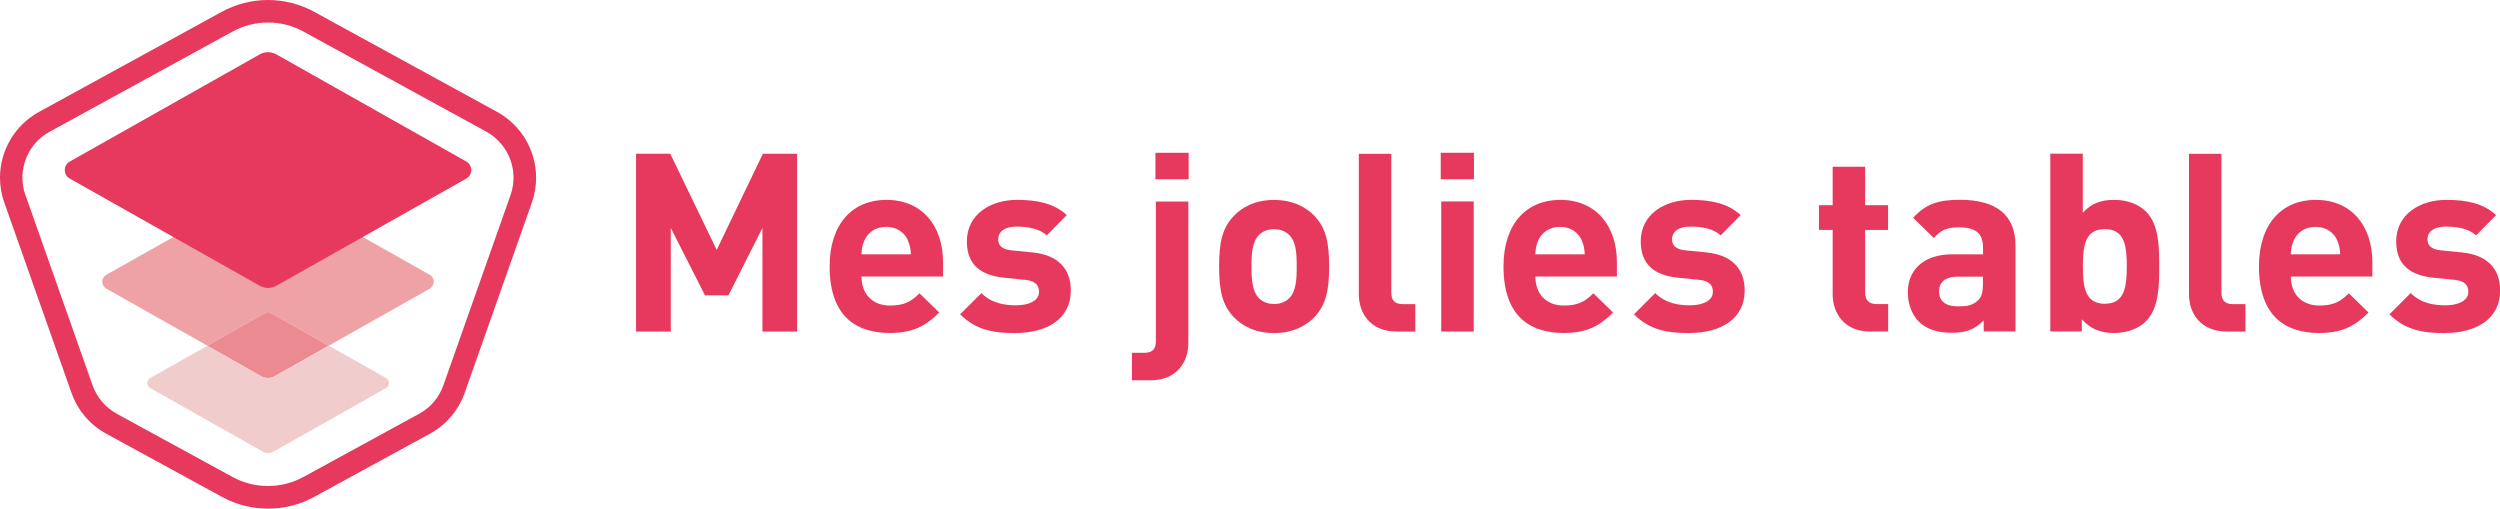
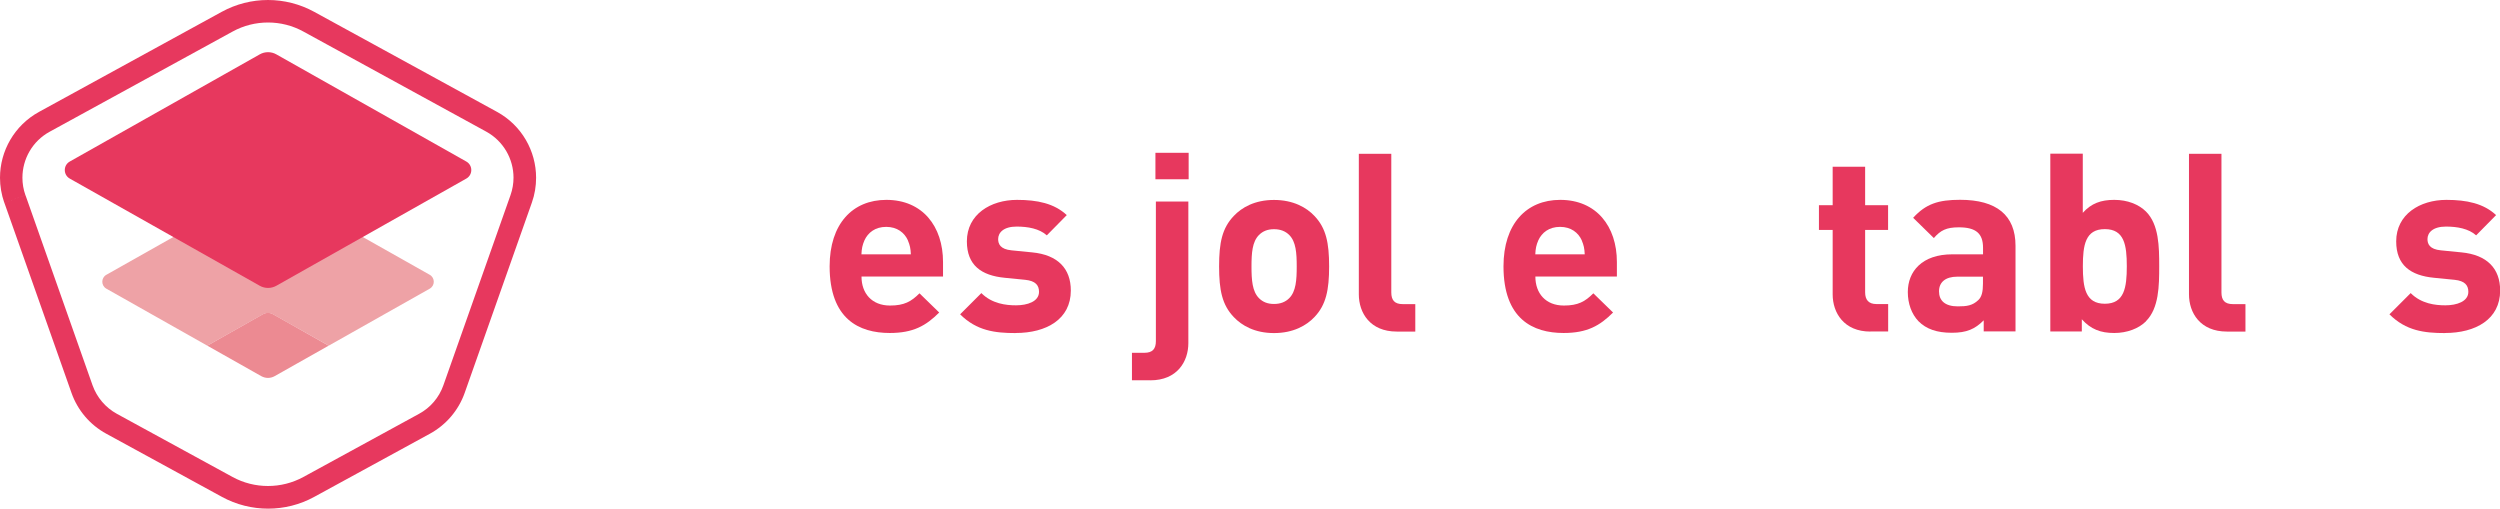
<svg xmlns="http://www.w3.org/2000/svg" id="Calque_1" viewBox="0 0 333.34 67.82">
  <defs>
    <style>.cls-1{fill:#ec8a92;}.cls-1,.cls-2,.cls-3,.cls-4{stroke-width:0px;}.cls-2{fill:#eea2a6;}.cls-3{fill:#f0cccd;}.cls-4{fill:#e7385e;}</style>
  </defs>
-   <path class="cls-4" d="m101.66,44.21v-13.82l-4.53,8.99h-3.13l-4.56-8.99v13.82h-4.63v-23.71h4.56l6.19,12.82,6.16-12.82h4.56v23.71h-4.63Z" />
  <path class="cls-4" d="m114.87,36.88c0,2.23,1.37,3.86,3.8,3.86,1.9,0,2.83-.53,3.93-1.63l2.63,2.56c-1.76,1.76-3.46,2.73-6.59,2.73-4.1,0-8.02-1.86-8.02-8.89,0-5.66,3.06-8.86,7.56-8.86,4.83,0,7.56,3.53,7.56,8.29v1.93h-10.85Zm6.19-4.83c-.47-1.03-1.43-1.8-2.9-1.8s-2.43.77-2.9,1.8c-.27.63-.37,1.1-.4,1.86h6.59c-.03-.77-.13-1.23-.4-1.86Z" />
  <path class="cls-4" d="m135.41,44.41c-2.73,0-5.19-.3-7.39-2.5l2.83-2.83c1.43,1.43,3.3,1.63,4.63,1.63,1.5,0,3.06-.5,3.06-1.8,0-.87-.47-1.46-1.83-1.6l-2.73-.27c-3.13-.3-5.06-1.67-5.06-4.86,0-3.6,3.16-5.53,6.69-5.53,2.7,0,4.96.47,6.63,2.03l-2.66,2.7c-1-.9-2.53-1.17-4.03-1.17-1.73,0-2.46.8-2.46,1.67,0,.63.27,1.36,1.8,1.5l2.73.27c3.43.33,5.16,2.16,5.16,5.09,0,3.83-3.26,5.66-7.36,5.66Z" />
  <path class="cls-4" d="m153.39,50.7h-2.46v-3.66h1.66c1.1,0,1.53-.53,1.53-1.56v-18.61h4.33v18.88c0,2.46-1.5,4.96-5.06,4.96Zm.67-26.8v-3.53h4.43v3.53h-4.43Z" />
  <path class="cls-4" d="m175.26,42.28c-1.07,1.13-2.83,2.13-5.39,2.13s-4.29-1-5.36-2.13c-1.56-1.63-1.96-3.6-1.96-6.76s.4-5.09,1.96-6.73c1.07-1.13,2.8-2.13,5.36-2.13s4.33,1,5.39,2.13c1.56,1.63,1.96,3.6,1.96,6.73s-.4,5.13-1.96,6.76Zm-3.36-10.95c-.5-.5-1.17-.77-2.03-.77s-1.5.27-2,.77c-.9.9-1,2.4-1,4.2s.1,3.33,1,4.23c.5.5,1.13.77,2,.77s1.53-.27,2.03-.77c.9-.9,1-2.43,1-4.23s-.1-3.3-1-4.2Z" />
  <path class="cls-4" d="m186.24,44.21c-3.56,0-5.06-2.5-5.06-4.96v-18.74h4.33v18.48c0,1.03.43,1.56,1.53,1.56h1.67v3.66h-2.46Z" />
-   <path class="cls-4" d="m192.1,23.9v-3.53h4.43v3.53h-4.43Zm.07,20.31v-17.35h4.33v17.35h-4.33Z" />
  <path class="cls-4" d="m204.72,36.88c0,2.23,1.37,3.86,3.8,3.86,1.9,0,2.83-.53,3.93-1.63l2.63,2.56c-1.76,1.76-3.46,2.73-6.59,2.73-4.1,0-8.02-1.86-8.02-8.89,0-5.66,3.06-8.86,7.56-8.86,4.83,0,7.56,3.53,7.56,8.29v1.93h-10.85Zm6.19-4.83c-.47-1.03-1.43-1.8-2.9-1.8s-2.43.77-2.9,1.8c-.27.63-.37,1.1-.4,1.86h6.59c-.03-.77-.13-1.23-.4-1.86Z" />
-   <path class="cls-4" d="m225.26,44.41c-2.73,0-5.19-.3-7.39-2.5l2.83-2.83c1.43,1.43,3.3,1.63,4.63,1.63,1.5,0,3.06-.5,3.06-1.8,0-.87-.47-1.46-1.83-1.6l-2.73-.27c-3.13-.3-5.06-1.67-5.06-4.86,0-3.6,3.16-5.53,6.69-5.53,2.7,0,4.96.47,6.63,2.03l-2.66,2.7c-1-.9-2.53-1.17-4.03-1.17-1.73,0-2.46.8-2.46,1.67,0,.63.27,1.36,1.8,1.5l2.73.27c3.43.33,5.16,2.16,5.16,5.09,0,3.83-3.26,5.66-7.36,5.66Z" />
  <path class="cls-4" d="m249.39,44.21c-3.53,0-5.03-2.5-5.03-4.96v-8.59h-1.83v-3.3h1.83v-5.13h4.33v5.13h3.06v3.3h-3.06v8.32c0,1,.47,1.56,1.5,1.56h1.57v3.66h-2.36Z" />
  <path class="cls-4" d="m264.5,44.21v-1.5c-1.17,1.17-2.26,1.66-4.26,1.66s-3.4-.5-4.43-1.53c-.93-.97-1.43-2.36-1.43-3.9,0-2.76,1.9-5.03,5.93-5.03h4.1v-.87c0-1.9-.93-2.73-3.23-2.73-1.67,0-2.43.4-3.33,1.43l-2.76-2.7c1.7-1.86,3.36-2.4,6.26-2.4,4.86,0,7.39,2.06,7.39,6.13v11.42h-4.23Zm-.1-7.32h-3.43c-1.56,0-2.43.73-2.43,1.96s.8,2,2.5,2c1.2,0,1.96-.1,2.73-.83.47-.43.63-1.13.63-2.2v-.93Z" />
  <path class="cls-4" d="m286.14,42.84c-.97.97-2.53,1.56-4.23,1.56-1.83,0-3.13-.5-4.33-1.83v1.63h-4.2v-23.71h4.33v7.89c1.13-1.27,2.43-1.73,4.2-1.73s3.26.6,4.23,1.56c1.73,1.73,1.76,4.69,1.76,7.29s-.03,5.59-1.76,7.32Zm-5.49-12.29c-2.6,0-2.93,2.13-2.93,4.96s.33,4.99,2.93,4.99,2.93-2.16,2.93-4.99-.33-4.96-2.93-4.96Z" />
  <path class="cls-4" d="m296.93,44.21c-3.56,0-5.06-2.5-5.06-4.96v-18.74h4.33v18.48c0,1.03.43,1.56,1.53,1.56h1.67v3.66h-2.46Z" />
-   <path class="cls-4" d="m305.45,36.88c0,2.23,1.37,3.86,3.8,3.86,1.9,0,2.83-.53,3.93-1.63l2.63,2.56c-1.76,1.76-3.46,2.73-6.59,2.73-4.1,0-8.02-1.86-8.02-8.89,0-5.66,3.06-8.86,7.56-8.86,4.83,0,7.56,3.53,7.56,8.29v1.93h-10.85Zm6.19-4.83c-.47-1.03-1.43-1.8-2.9-1.8s-2.43.77-2.9,1.8c-.27.63-.37,1.1-.4,1.86h6.59c-.03-.77-.13-1.23-.4-1.86Z" />
  <path class="cls-4" d="m325.99,44.41c-2.73,0-5.19-.3-7.39-2.5l2.83-2.83c1.43,1.43,3.3,1.63,4.63,1.63,1.5,0,3.06-.5,3.06-1.8,0-.87-.47-1.46-1.83-1.6l-2.73-.27c-3.13-.3-5.06-1.67-5.06-4.86,0-3.6,3.16-5.53,6.69-5.53,2.7,0,4.96.47,6.63,2.03l-2.66,2.7c-1-.9-2.53-1.17-4.03-1.17-1.73,0-2.46.8-2.46,1.67,0,.63.27,1.36,1.8,1.5l2.73.27c3.43.33,5.16,2.16,5.16,5.09,0,3.83-3.26,5.66-7.36,5.66Z" />
  <path class="cls-4" d="m1.99,26.53l-1.41.5,8.95,25.35c.82,2.33,2.47,4.27,4.64,5.45l15.42,8.42c1.92,1.05,4.04,1.57,6.16,1.57s4.24-.52,6.15-1.57l15.42-8.42c2.16-1.18,3.82-3.12,4.64-5.45l8.95-25.35c.39-1.09.57-2.22.57-3.33,0-3.57-1.92-6.98-5.2-8.78L41.9,1.58c-1.92-1.05-4.04-1.58-6.17-1.58s-4.25.53-6.17,1.58L5.2,14.92C1.92,16.72,0,20.13,0,23.7,0,24.81.19,25.93.57,27.03l1.41-.5,1.41-.5c-.27-.77-.4-1.55-.4-2.33,0-2.5,1.34-4.89,3.64-6.14L31.01,4.21c1.47-.81,3.1-1.21,4.73-1.21s3.25.4,4.72,1.21l24.37,13.34c2.3,1.26,3.64,3.65,3.64,6.14,0,.78-.13,1.56-.4,2.33l-8.95,25.35c-.57,1.63-1.73,2.99-3.25,3.81l-15.42,8.42c-1.47.8-3.09,1.2-4.72,1.2s-3.25-.4-4.72-1.2l-15.42-8.42c-1.52-.83-2.67-2.19-3.25-3.81L3.4,26.03l-1.41.5Z" />
-   <path class="cls-2" d="m43.83,46.09l-7.44-4.19c-.21-.12-.43-.17-.66-.17s-.46.06-.66.17l-7.43,4.19-13.46-7.6c-.72-.41-.72-1.44,0-1.85l20.65-11.65c.28-.16.59-.24.91-.24s.62.08.91.24l20.65,11.65c.72.41.72,1.44,0,1.85l-13.46,7.6Z" />
-   <path class="cls-3" d="m35.74,60.41c-.23,0-.46-.06-.66-.17l-15.05-8.49c-.52-.3-.52-1.05,0-1.35l7.62-4.3,7.19,4.06c.28.16.59.24.91.24s.62-.08.91-.24l7.19-4.06,7.62,4.3c.52.3.52,1.05,0,1.35l-15.05,8.49c-.21.11-.43.17-.66.17" />
+   <path class="cls-2" d="m43.83,46.09l-7.44-4.19c-.21-.12-.43-.17-.66-.17s-.46.06-.66.17l-7.43,4.19-13.46-7.6c-.72-.41-.72-1.44,0-1.85l20.65-11.65c.28-.16.59-.24.91-.24s.62.08.91.24l20.65,11.65c.72.41.72,1.44,0,1.85Z" />
  <path class="cls-1" d="m35.74,50.39c-.31,0-.62-.08-.91-.24l-7.19-4.06,7.43-4.2c.21-.11.43-.17.66-.17s.46.06.66.17l7.43,4.2-7.19,4.06c-.28.16-.59.24-.91.24" />
  <path class="cls-4" d="m62.18,23.81l-25.33,14.29c-.69.39-1.53.39-2.22,0l-25.33-14.29c-.88-.5-.88-1.77,0-2.27l25.33-14.29c.69-.39,1.53-.39,2.22,0l25.33,14.29c.88.5.88,1.77,0,2.27" />
</svg>